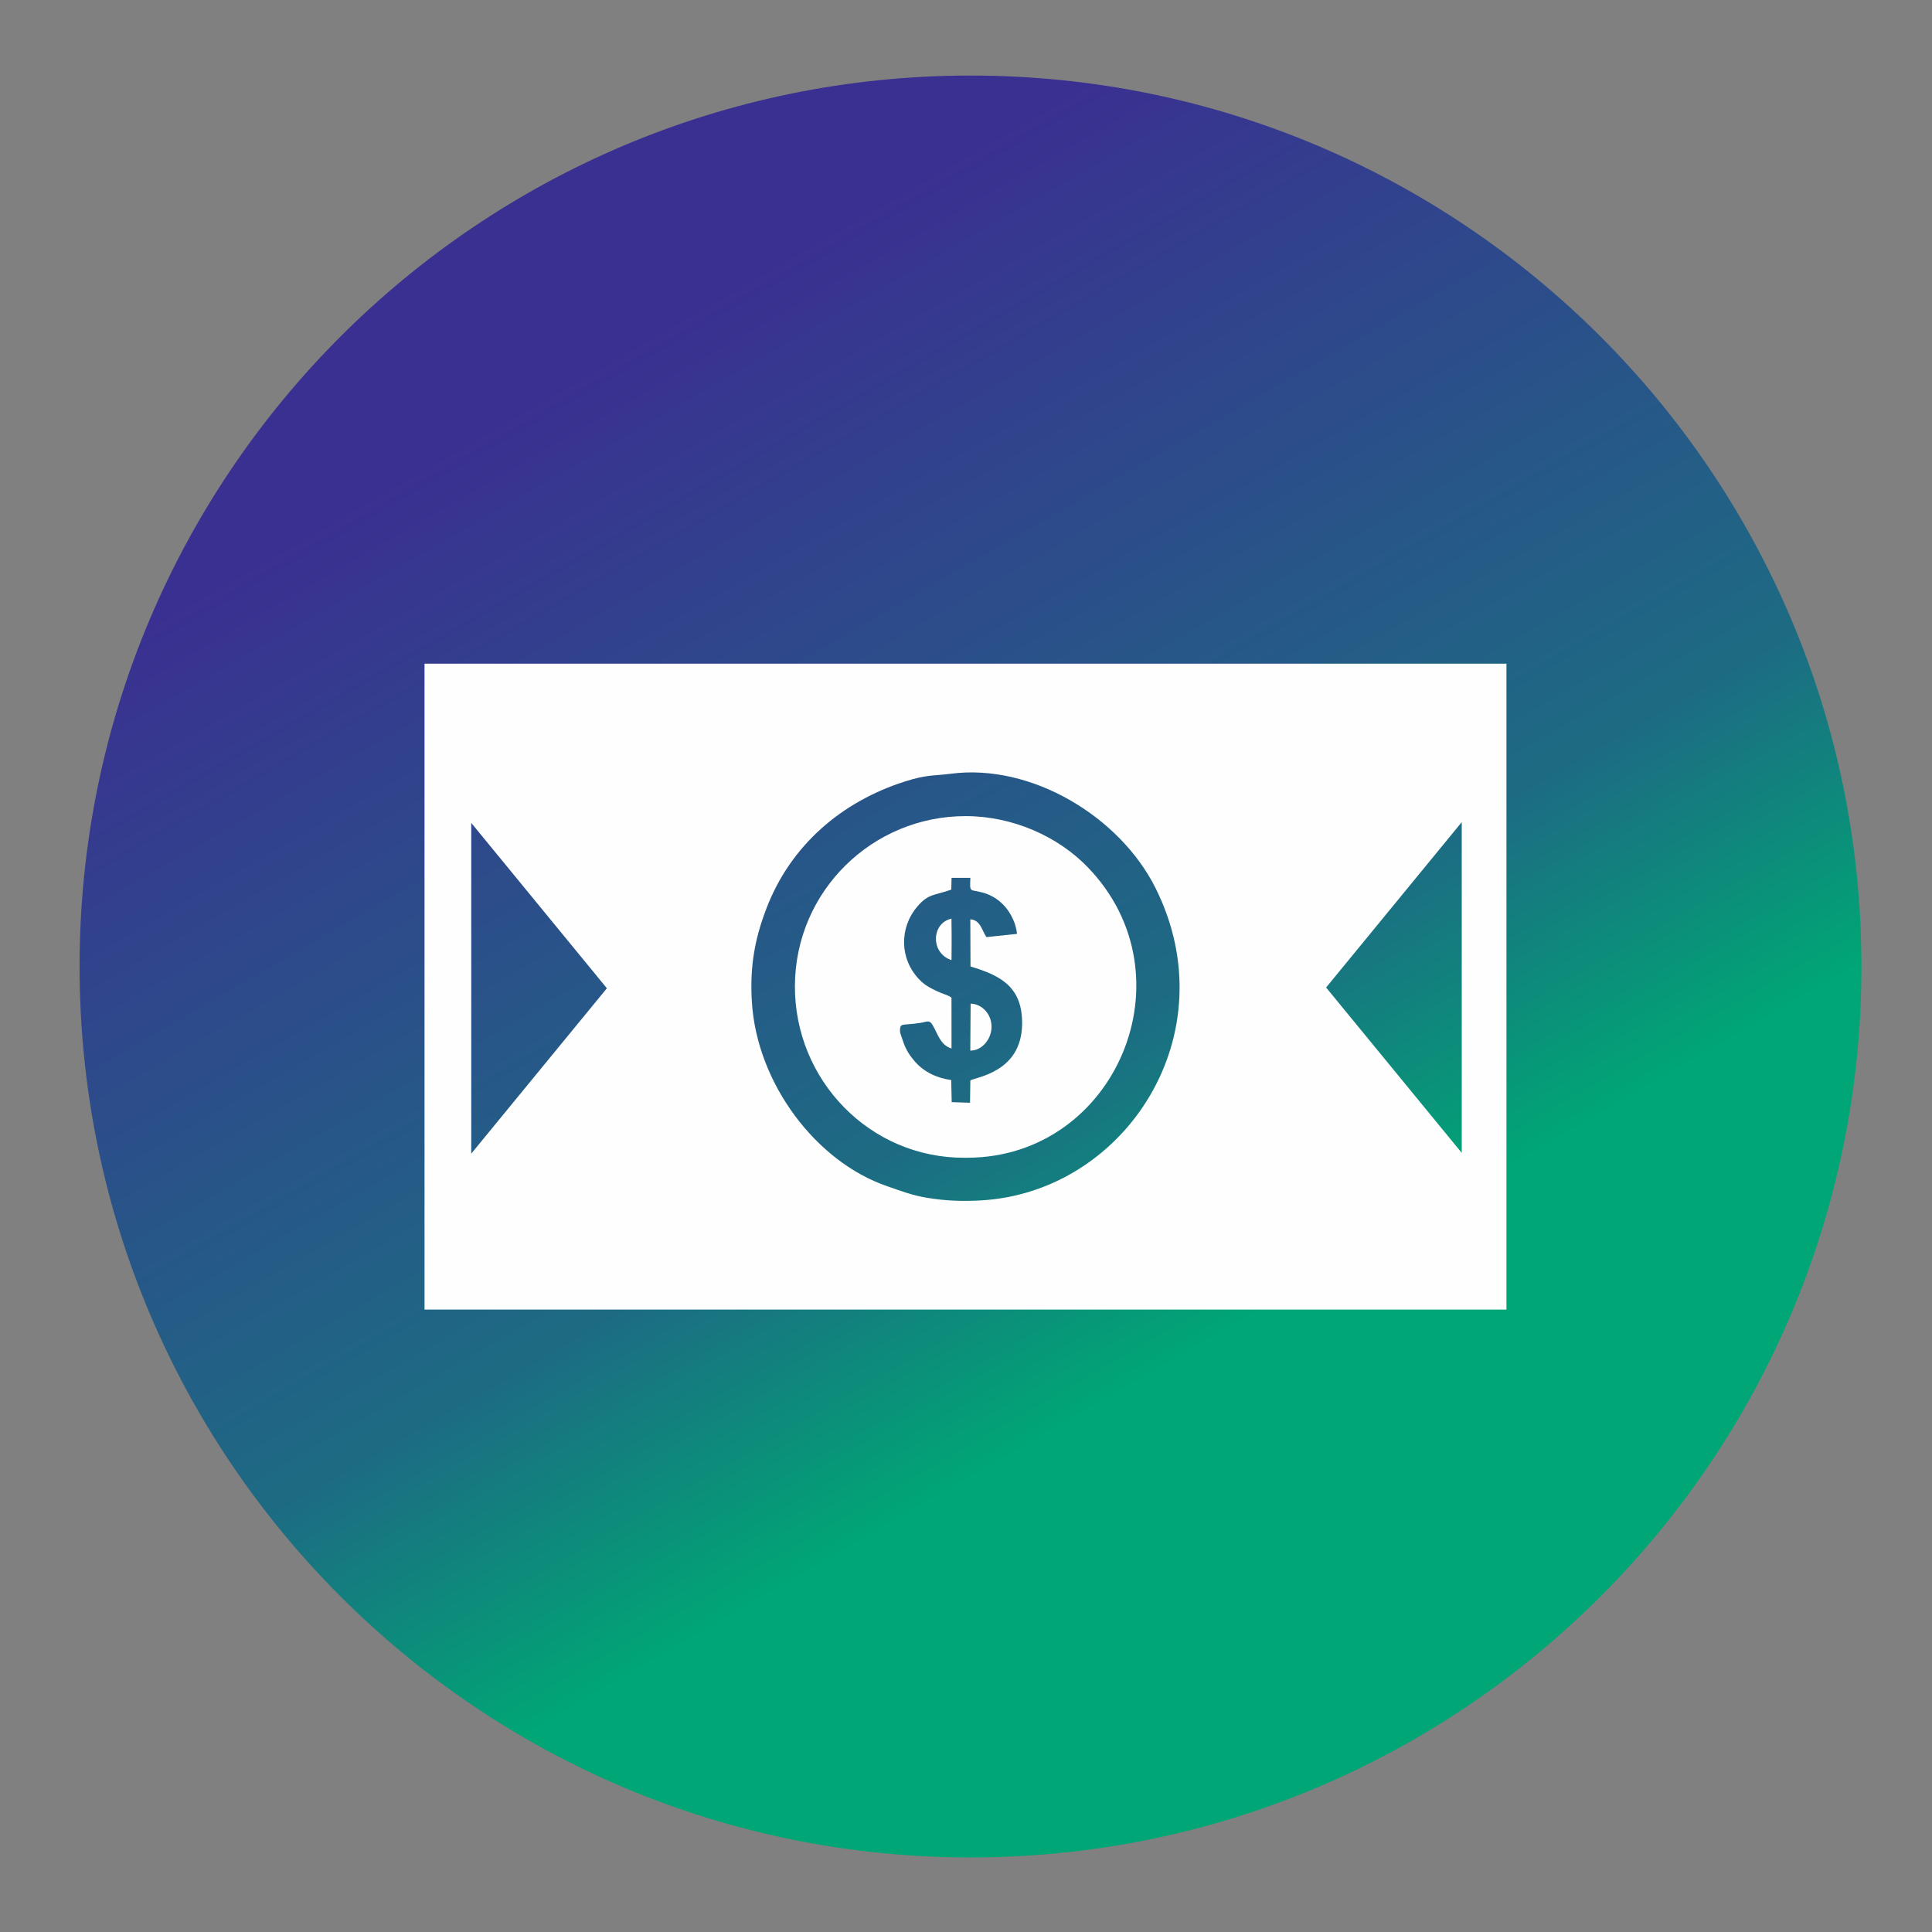
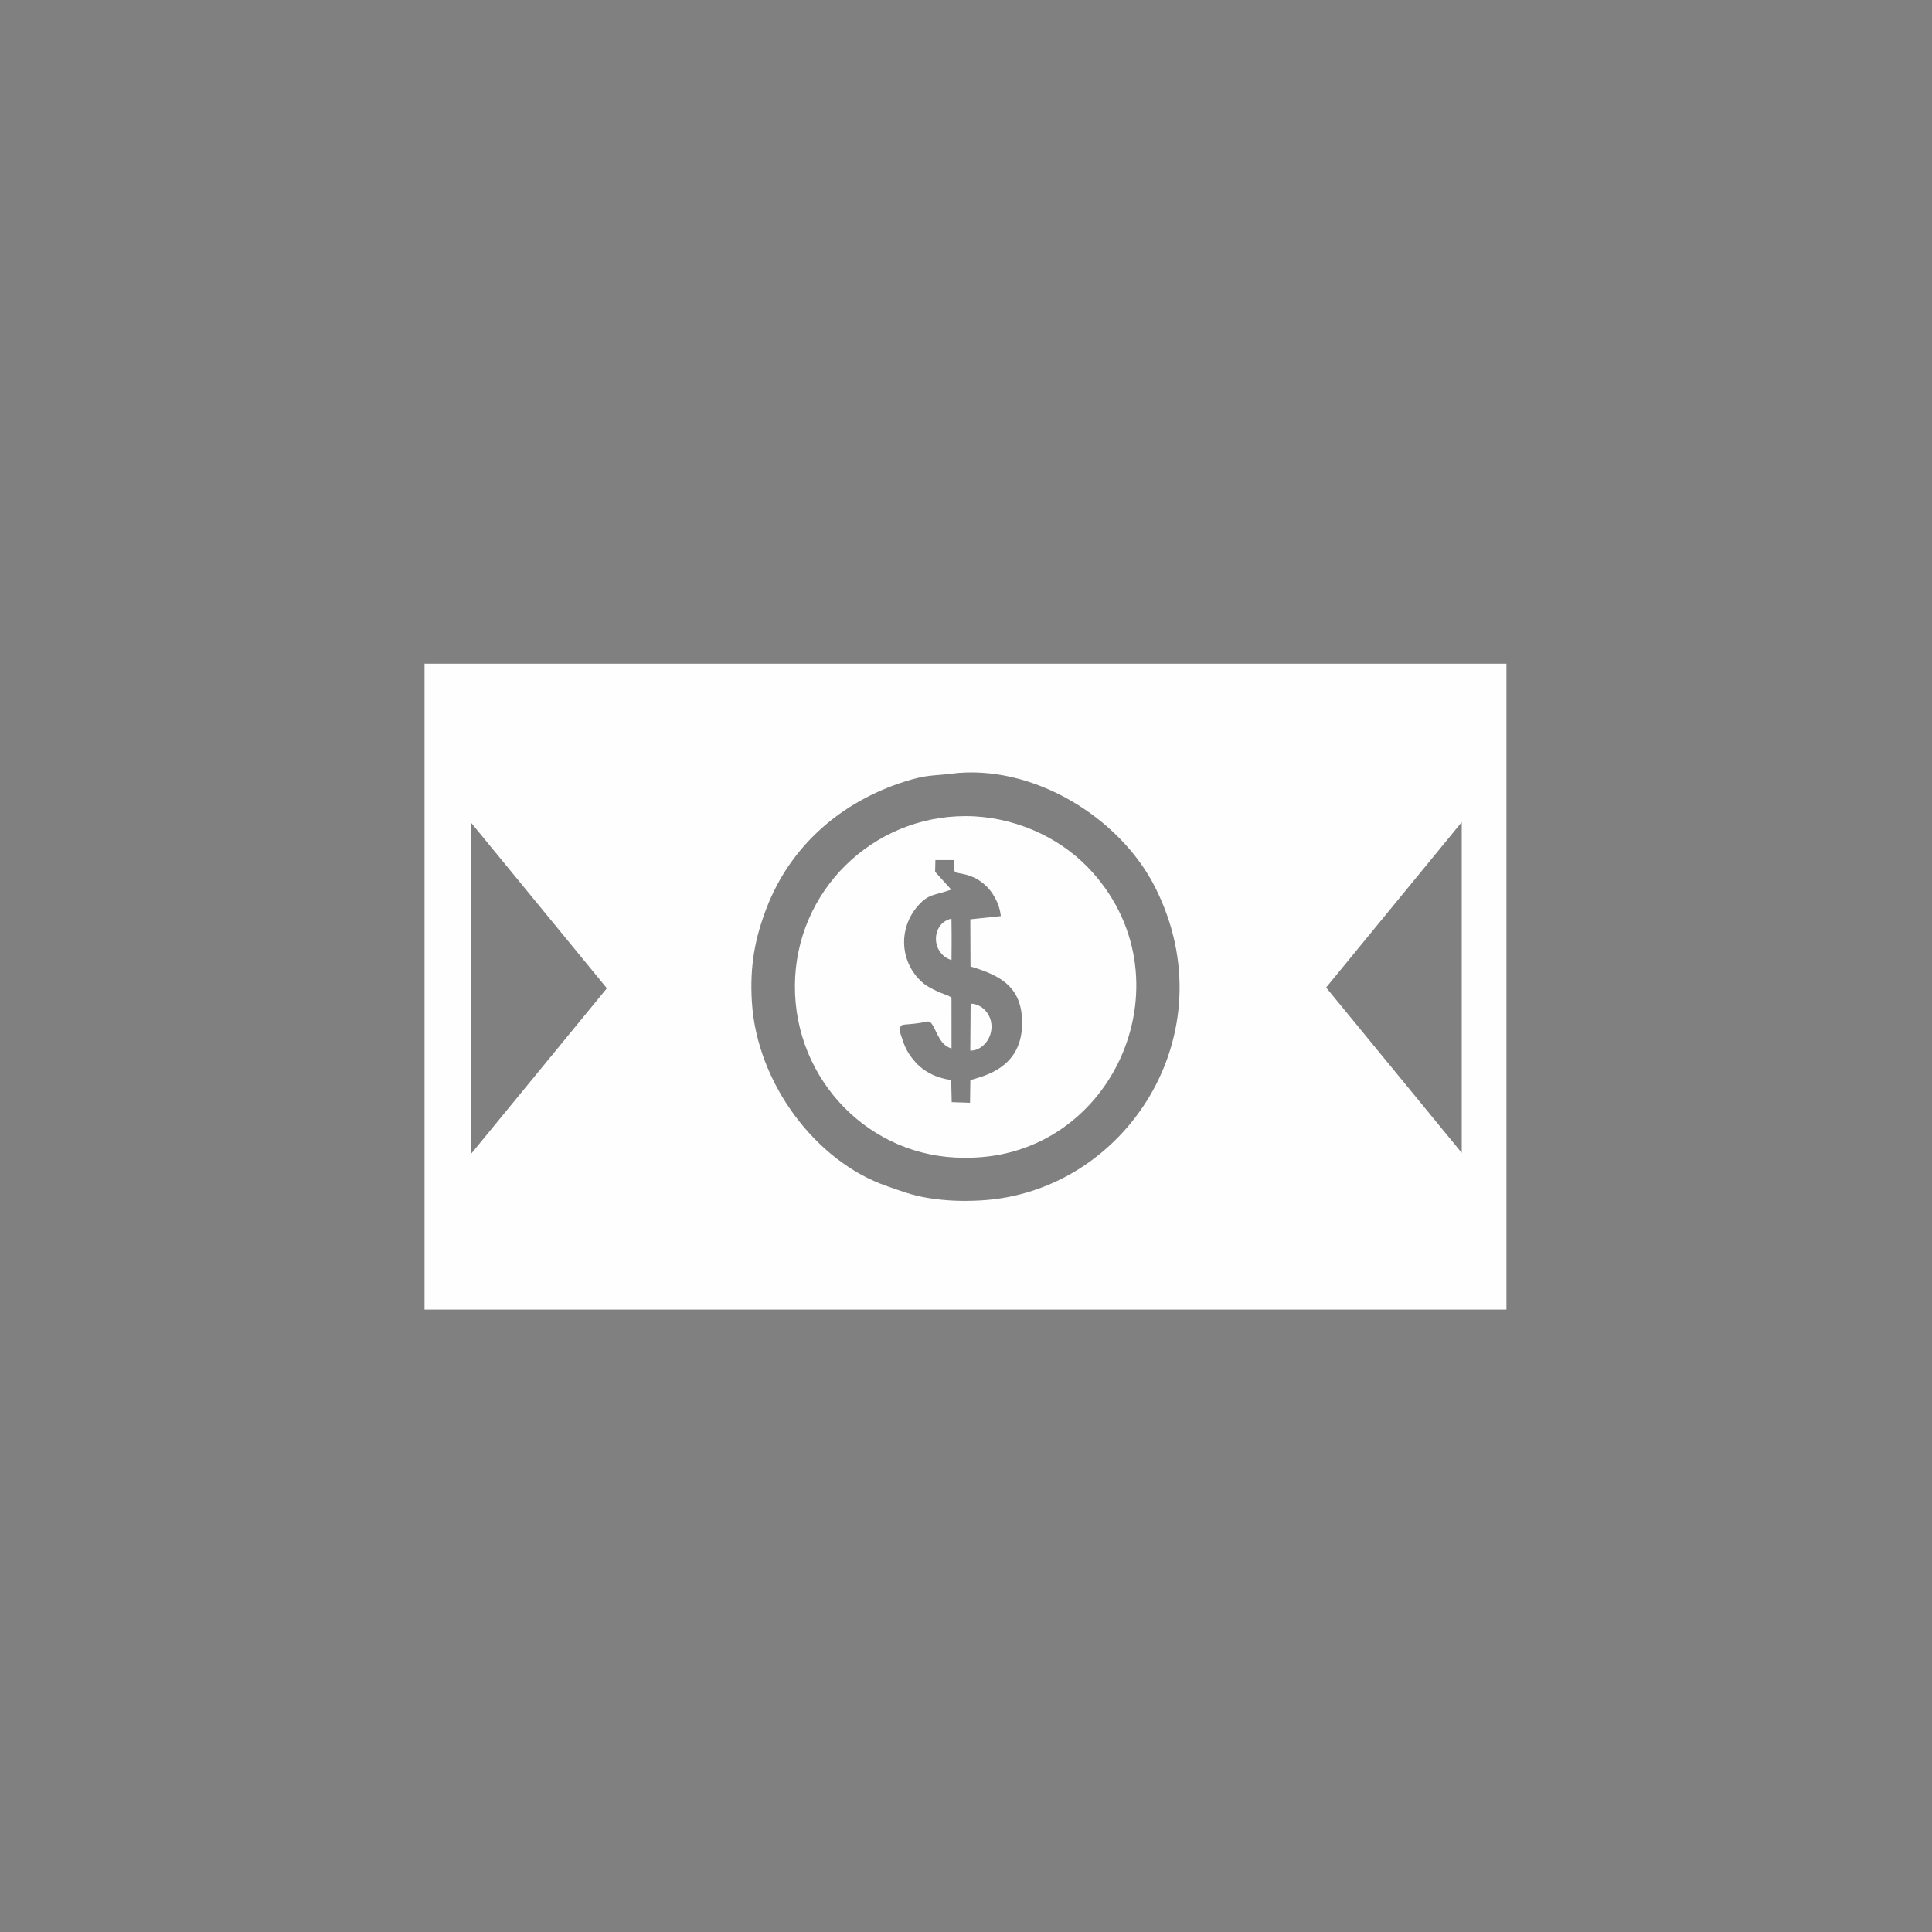
<svg xmlns="http://www.w3.org/2000/svg" xml:space="preserve" width="100mm" height="100mm" version="1.1" style="shape-rendering:geometricPrecision; text-rendering:geometricPrecision; image-rendering:optimizeQuality; fill-rule:evenodd; clip-rule:evenodd" viewBox="0 0 10000 10000">
  <rect x="0" y="0" width="10000" height="10000" fill="#808080" stroke="none" />
  <defs>
    <style type="text/css">
   
    .fil1 {fill:#FEFEFE}
    .fil0 {fill:url(#id0)}
   
  </style>
    <linearGradient id="id0" gradientUnits="userSpaceOnUse" x1="2717.23" y1="1008.25" x2="7329.47" y2="8996.89">
      <stop offset="0" style="stop-opacity:1; stop-color:#3A3091" />
      <stop offset="0.102" style="stop-opacity:1; stop-color:#3A3091" />
      <stop offset="0.569" style="stop-opacity:1; stop-color:#1D6B83" />
      <stop offset="0.749" style="stop-opacity:1; stop-color:#00A675" />
      <stop offset="1" style="stop-opacity:1; stop-color:#00A675" />
    </linearGradient>
  </defs>
  <g id="Capa_x0020_1">
    <g id="_2131501429536">
-       <path class="fil0" d="M411.95 5002.56c0,2546.8 2064.58,4611.53 4611.42,4611.53l0 0c2546.8,0 4611.44,-2064.73 4611.44,-4611.53l0 0c0,-2546.84 -2064.64,-4611.51 -4611.44,-4611.51 -2546.84,0 -4611.42,2064.67 -4611.42,4611.51z" />
-       <path class="fil1" d="M2197.35 3435.33l5600 0 0 3343.16 -5600 0 0 -3343.16zm2724.47 569.46c-91.46,11.85 -122.7,3.46 -238.5,40.35 -329.63,105.01 -593.05,332.43 -717.26,659.39 -57.24,150.67 -86.04,292.64 -74.34,481.75 26.14,422.34 332.58,826.6 698.1,952.72 75.03,25.89 130.66,48.38 213.51,61.61 93.17,14.88 174.96,18.16 272.4,12.79 748.28,-41.24 1284.41,-860.86 904.47,-1618.47 -184.2,-367.29 -640.49,-644.32 -1058.38,-590.14zm69.39 1987.74l15.31 -0.03c769.27,-1.79 1168.38,-942.14 622.54,-1504.81 -154.47,-159.24 -387.33,-263.07 -630.2,-263.46 -482.17,-0.78 -882.16,387.24 -884.4,878.01 -2.22,488.43 387.19,891.43 876.75,890.29zm-67.35 -1387.85c-89.94,31.63 -118.23,20.49 -175.04,86.7 -96.15,112.06 -90.11,271.51 4.43,373.17 22.87,24.59 39.7,37.42 75.21,55.35 66.08,33.37 64.94,23.27 96.42,43.58l0.22 263.51c-58.67,-17.46 -71.5,-77.51 -98.84,-122.64 -16.54,-27.32 -27.32,-15.35 -63.4,-9.78 -92.32,14.26 -103.29,-1.34 -104.56,37.23 -0.42,12.64 2.89,19.02 6.09,29.01 17.9,55.84 29.98,86.43 71.61,134.17 45.2,51.83 111.01,85.11 187.42,95.25l2.58 114.44 94.88 3.19 1.7 -115.66c28.88,-17.67 264.36,-41.71 267.92,-290.73 2.71,-189.63 -106.52,-251.46 -267.12,-298.9l-1.02 -244.09c54.08,3.32 61,61.79 83.69,91.97l157.95 -16.69c-6.64,-65.69 -43.08,-131.4 -93.3,-171.09 -26.43,-20.89 -55.11,-35.02 -86.44,-43.3 -65.78,-17.37 -64.93,3.52 -61.59,-75.56l-97.37 -0.17 -1.44 61.04zm1.13 364.79l0.61 -89.26 -0.05 -45.93 -0.81 -79.2c-103.84,22.05 -110.3,178.78 0.25,214.39zm97.23 468.28c56.38,1.66 108.61,-54.45 109.92,-121.2 1.31,-66.46 -48.66,-120.28 -108.16,-121.75l-1.76 242.95zm1841.73 -326.44l351.03 -427.98 351.02 -427.97 0 855.95 0 855.95 -351.02 -427.98 -351.03 -427.97zm-3722.75 3.95l-351.02 -427.98 -351.03 -427.97 0 855.95 0 855.95 351.03 -427.97 351.02 -427.98z" />
+       <path class="fil1" d="M2197.35 3435.33l5600 0 0 3343.16 -5600 0 0 -3343.16zm2724.47 569.46c-91.46,11.85 -122.7,3.46 -238.5,40.35 -329.63,105.01 -593.05,332.43 -717.26,659.39 -57.24,150.67 -86.04,292.64 -74.34,481.75 26.14,422.34 332.58,826.6 698.1,952.72 75.03,25.89 130.66,48.38 213.51,61.61 93.17,14.88 174.96,18.16 272.4,12.79 748.28,-41.24 1284.41,-860.86 904.47,-1618.47 -184.2,-367.29 -640.49,-644.32 -1058.38,-590.14zm69.39 1987.74l15.31 -0.03c769.27,-1.79 1168.38,-942.14 622.54,-1504.81 -154.47,-159.24 -387.33,-263.07 -630.2,-263.46 -482.17,-0.78 -882.16,387.24 -884.4,878.01 -2.22,488.43 387.19,891.43 876.75,890.29zm-67.35 -1387.85c-89.94,31.63 -118.23,20.49 -175.04,86.7 -96.15,112.06 -90.11,271.51 4.43,373.17 22.87,24.59 39.7,37.42 75.21,55.35 66.08,33.37 64.94,23.27 96.42,43.58l0.22 263.51c-58.67,-17.46 -71.5,-77.51 -98.84,-122.64 -16.54,-27.32 -27.32,-15.35 -63.4,-9.78 -92.32,14.26 -103.29,-1.34 -104.56,37.23 -0.42,12.64 2.89,19.02 6.09,29.01 17.9,55.84 29.98,86.43 71.61,134.17 45.2,51.83 111.01,85.11 187.42,95.25l2.58 114.44 94.88 3.19 1.7 -115.66c28.88,-17.67 264.36,-41.71 267.92,-290.73 2.71,-189.63 -106.52,-251.46 -267.12,-298.9l-1.02 -244.09l157.95 -16.69c-6.64,-65.69 -43.08,-131.4 -93.3,-171.09 -26.43,-20.89 -55.11,-35.02 -86.44,-43.3 -65.78,-17.37 -64.93,3.52 -61.59,-75.56l-97.37 -0.17 -1.44 61.04zm1.13 364.79l0.61 -89.26 -0.05 -45.93 -0.81 -79.2c-103.84,22.05 -110.3,178.78 0.25,214.39zm97.23 468.28c56.38,1.66 108.61,-54.45 109.92,-121.2 1.31,-66.46 -48.66,-120.28 -108.16,-121.75l-1.76 242.95zm1841.73 -326.44l351.03 -427.98 351.02 -427.97 0 855.95 0 855.95 -351.02 -427.98 -351.03 -427.97zm-3722.75 3.95l-351.02 -427.98 -351.03 -427.97 0 855.95 0 855.95 351.03 -427.97 351.02 -427.98z" />
    </g>
  </g>
</svg>